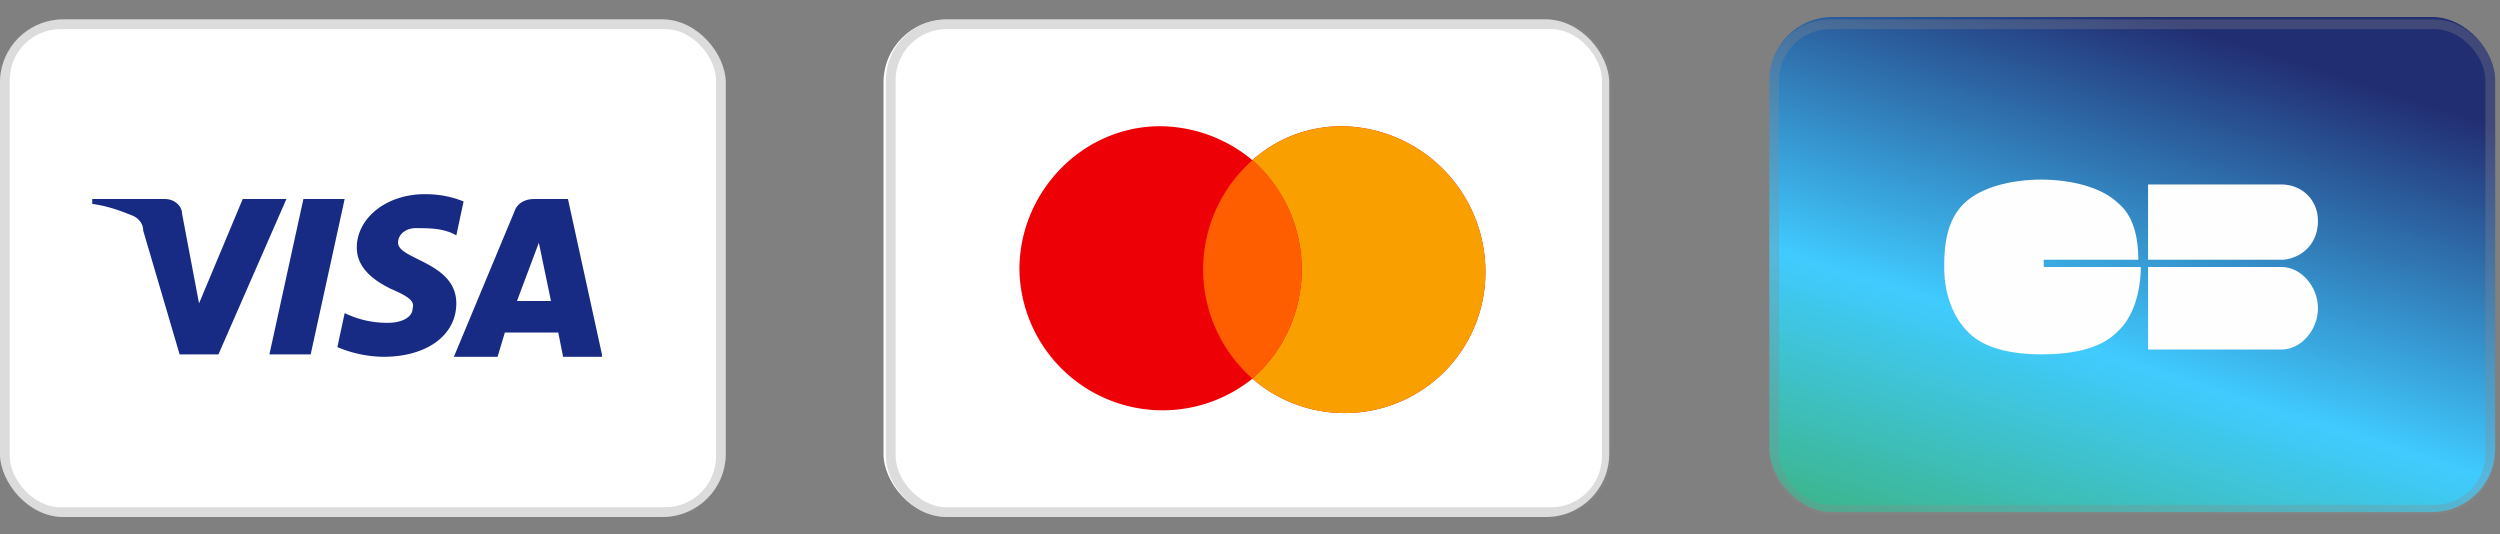
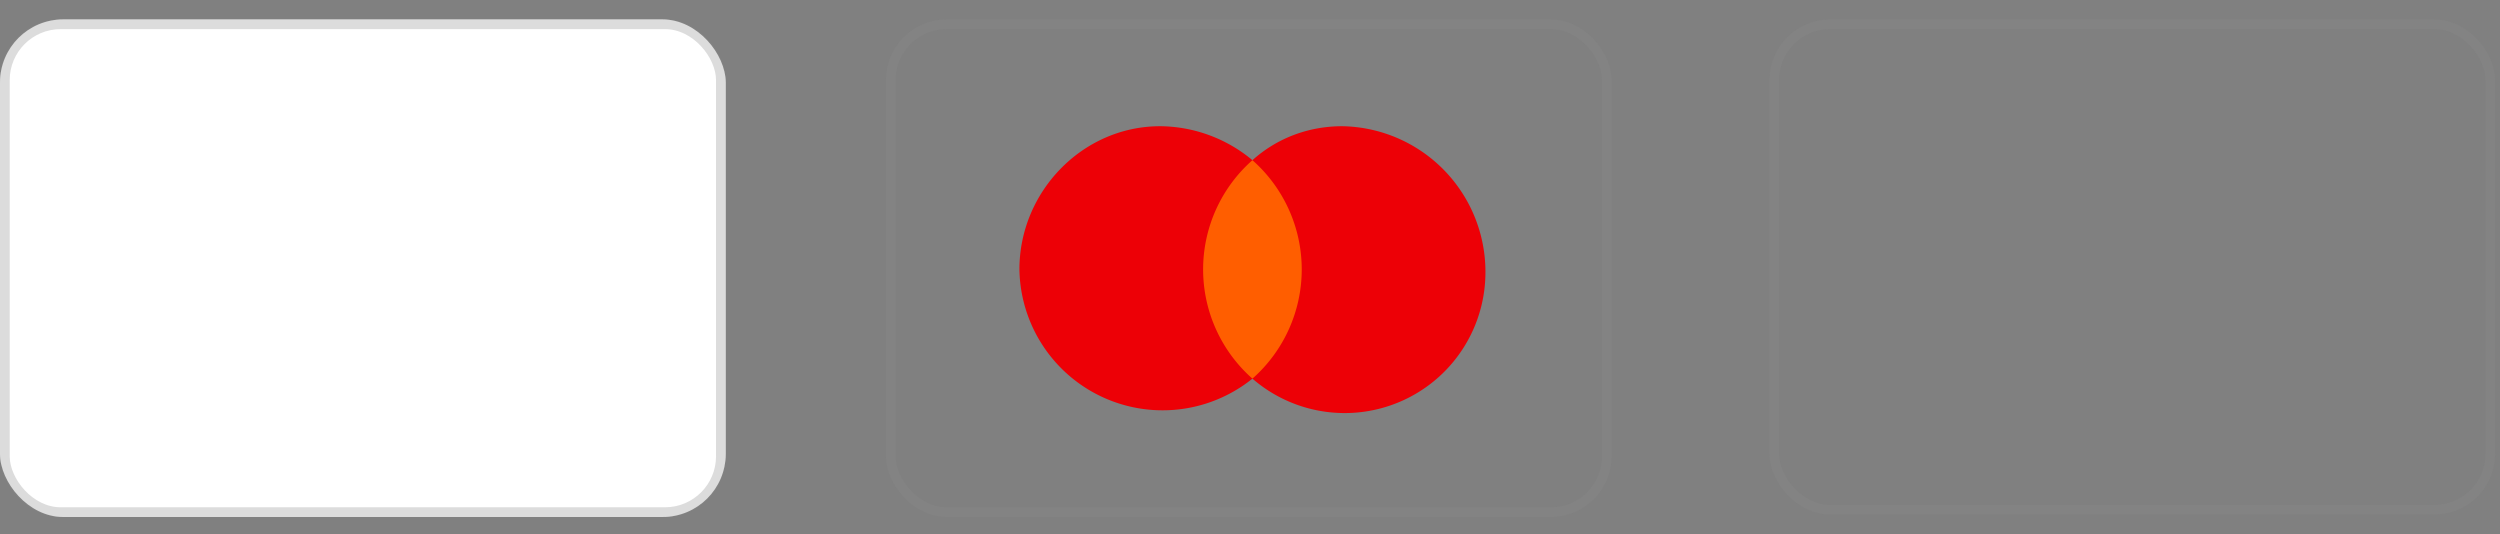
<svg xmlns="http://www.w3.org/2000/svg" width="103" height="22" fill="none">
  <rect width="100%" height="100%" fill="#808080" stroke="none" />
  <rect width="29.9" height="20.5" y=".8" fill="#fff" rx="2.6" />
  <rect width="29.5" height="20.1" x=".2" y="1" stroke="#8B8B8B" stroke-opacity=".3" stroke-width=".4" rx="2.3" />
-   <path fill="#172B85" fill-rule="evenodd" d="M9 14.6H7.4L5.9 9.5c0-.3-.2-.5-.4-.6-.5-.2-1-.4-1.7-.5v-.2h3c.4 0 .7.3.7.6l.7 3.7L10 8.2h1.8L9 14.6Zm3.8 0h-1.7l1.4-6.4h1.7l-1.4 6.4Zm3.6-4.6c0-.4.4-.6.7-.6.6 0 1.2 0 1.7.3l.3-1.4c-.5-.2-1-.3-1.6-.3-1.6 0-2.8 1-2.8 2.2 0 .9.8 1.4 1.4 1.7.7.3 1 .5.9.8 0 .4-.5.6-1 .6a4 4 0 0 1-1.8-.4l-.3 1.4a5 5 0 0 0 1.9.4c1.8 0 3-.9 3-2.2 0-1.7-2.4-1.8-2.4-2.5Zm8.4 4.6-1.4-6.4H22c-.4 0-.7.2-.8.5l-2.5 6h1.8l.3-1H23l.2 1h1.6ZM22.2 10l.5 2.4h-1.4l.9-2.4Z" clip-rule="evenodd" />
-   <rect width="29.9" height="20.5" x="36.4" y=".8" fill="#fff" rx="2.6" />
  <rect width="29.5" height="20.1" x="36.7" y="1" stroke="#8B8B8B" stroke-opacity=".3" stroke-width=".4" rx="2.3" />
  <path fill="#ED0006" fill-rule="evenodd" d="M51.6 15.6a5.9 5.9 0 0 1-9.6-4.5c0-3.2 2.6-5.9 5.8-5.9a6 6 0 0 1 3.8 1.4c1-.9 2.3-1.4 3.7-1.4a6 6 0 0 1 5.9 6 5.8 5.8 0 0 1-9.6 4.4Z" clip-rule="evenodd" />
-   <path fill="#F9A000" fill-rule="evenodd" d="M51.6 15.6a6 6 0 0 0 0-9c1-.9 2.3-1.4 3.7-1.4a6 6 0 0 1 5.9 6 5.8 5.8 0 0 1-9.6 4.4Z" clip-rule="evenodd" />
  <path fill="#FF5E00" fill-rule="evenodd" d="M51.6 15.6a6 6 0 0 0 0-9 6 6 0 0 0 0 9Z" clip-rule="evenodd" />
-   <rect width="29.9" height="20.4" x="72.9" y=".7" fill="url(#a)" rx="2.6" />
  <rect width="29.5" height="20" x="73.1" y="1" stroke="#8B8B8B" stroke-opacity=".3" stroke-width=".4" rx="2.3" />
-   <path fill="#FEFEFE" fill-rule="evenodd" d="M84.1 10.7h4c0-.9-.2-1.8-.8-2.3-.7-.7-2-1-3.2-1-1.2 0-2.5.3-3.2 1-.7.7-.8 1.7-.8 2.6 0 1 .3 2 1 2.7.7.7 1.9.9 3 .9 1.2 0 2.4-.2 3.1-.9.7-.6 1-1.7 1-2.7h-4v-.3Zm4.4.3v3.4H94c.8 0 1.5-.8 1.5-1.7 0-.9-.7-1.7-1.5-1.7h-5.6ZM94 7.6c.8 0 1.5.6 1.5 1.5s-.6 1.5-1.4 1.6h-5.6V7.6H94Z" clip-rule="evenodd" />
  <defs>
    <linearGradient id="a" x1="81" x2="73.9" y1="-1.8" y2="20.3" gradientUnits="userSpaceOnUse">
      <stop stop-color="#222E72" />
      <stop offset=".6" stop-color="#40CBFF" />
      <stop offset="1" stop-color="#3CB792" />
    </linearGradient>
  </defs>
</svg>